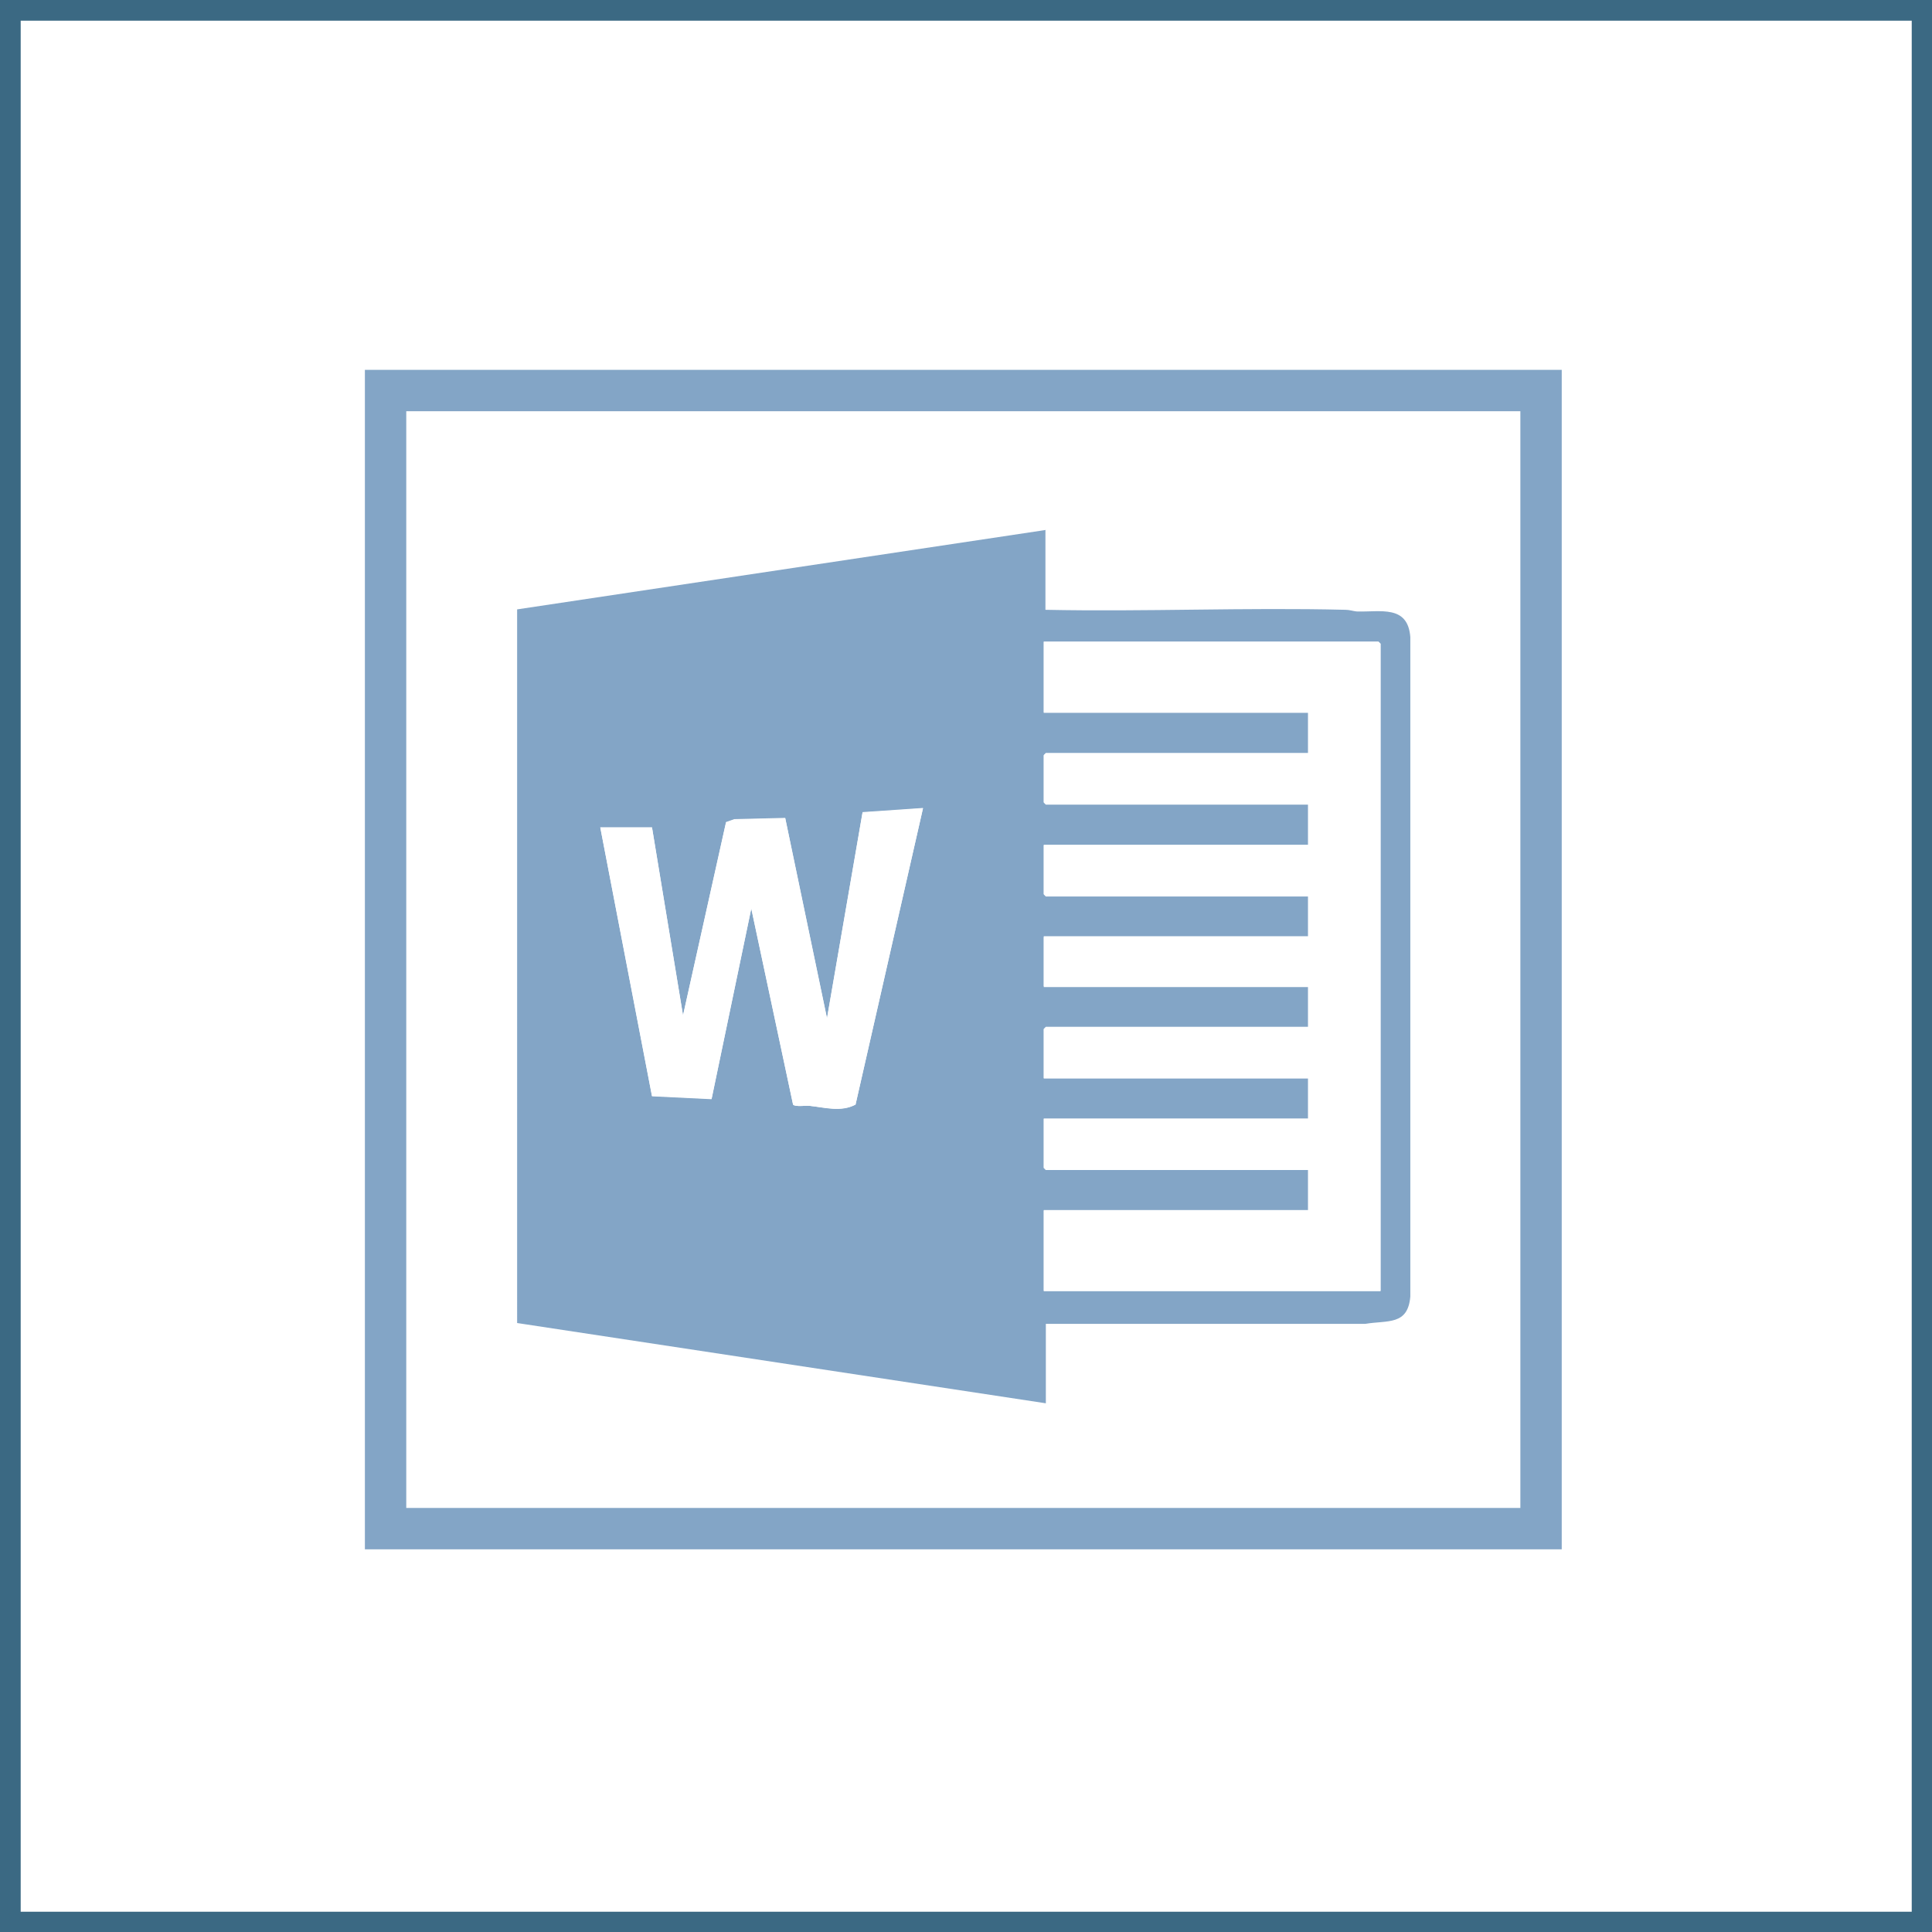
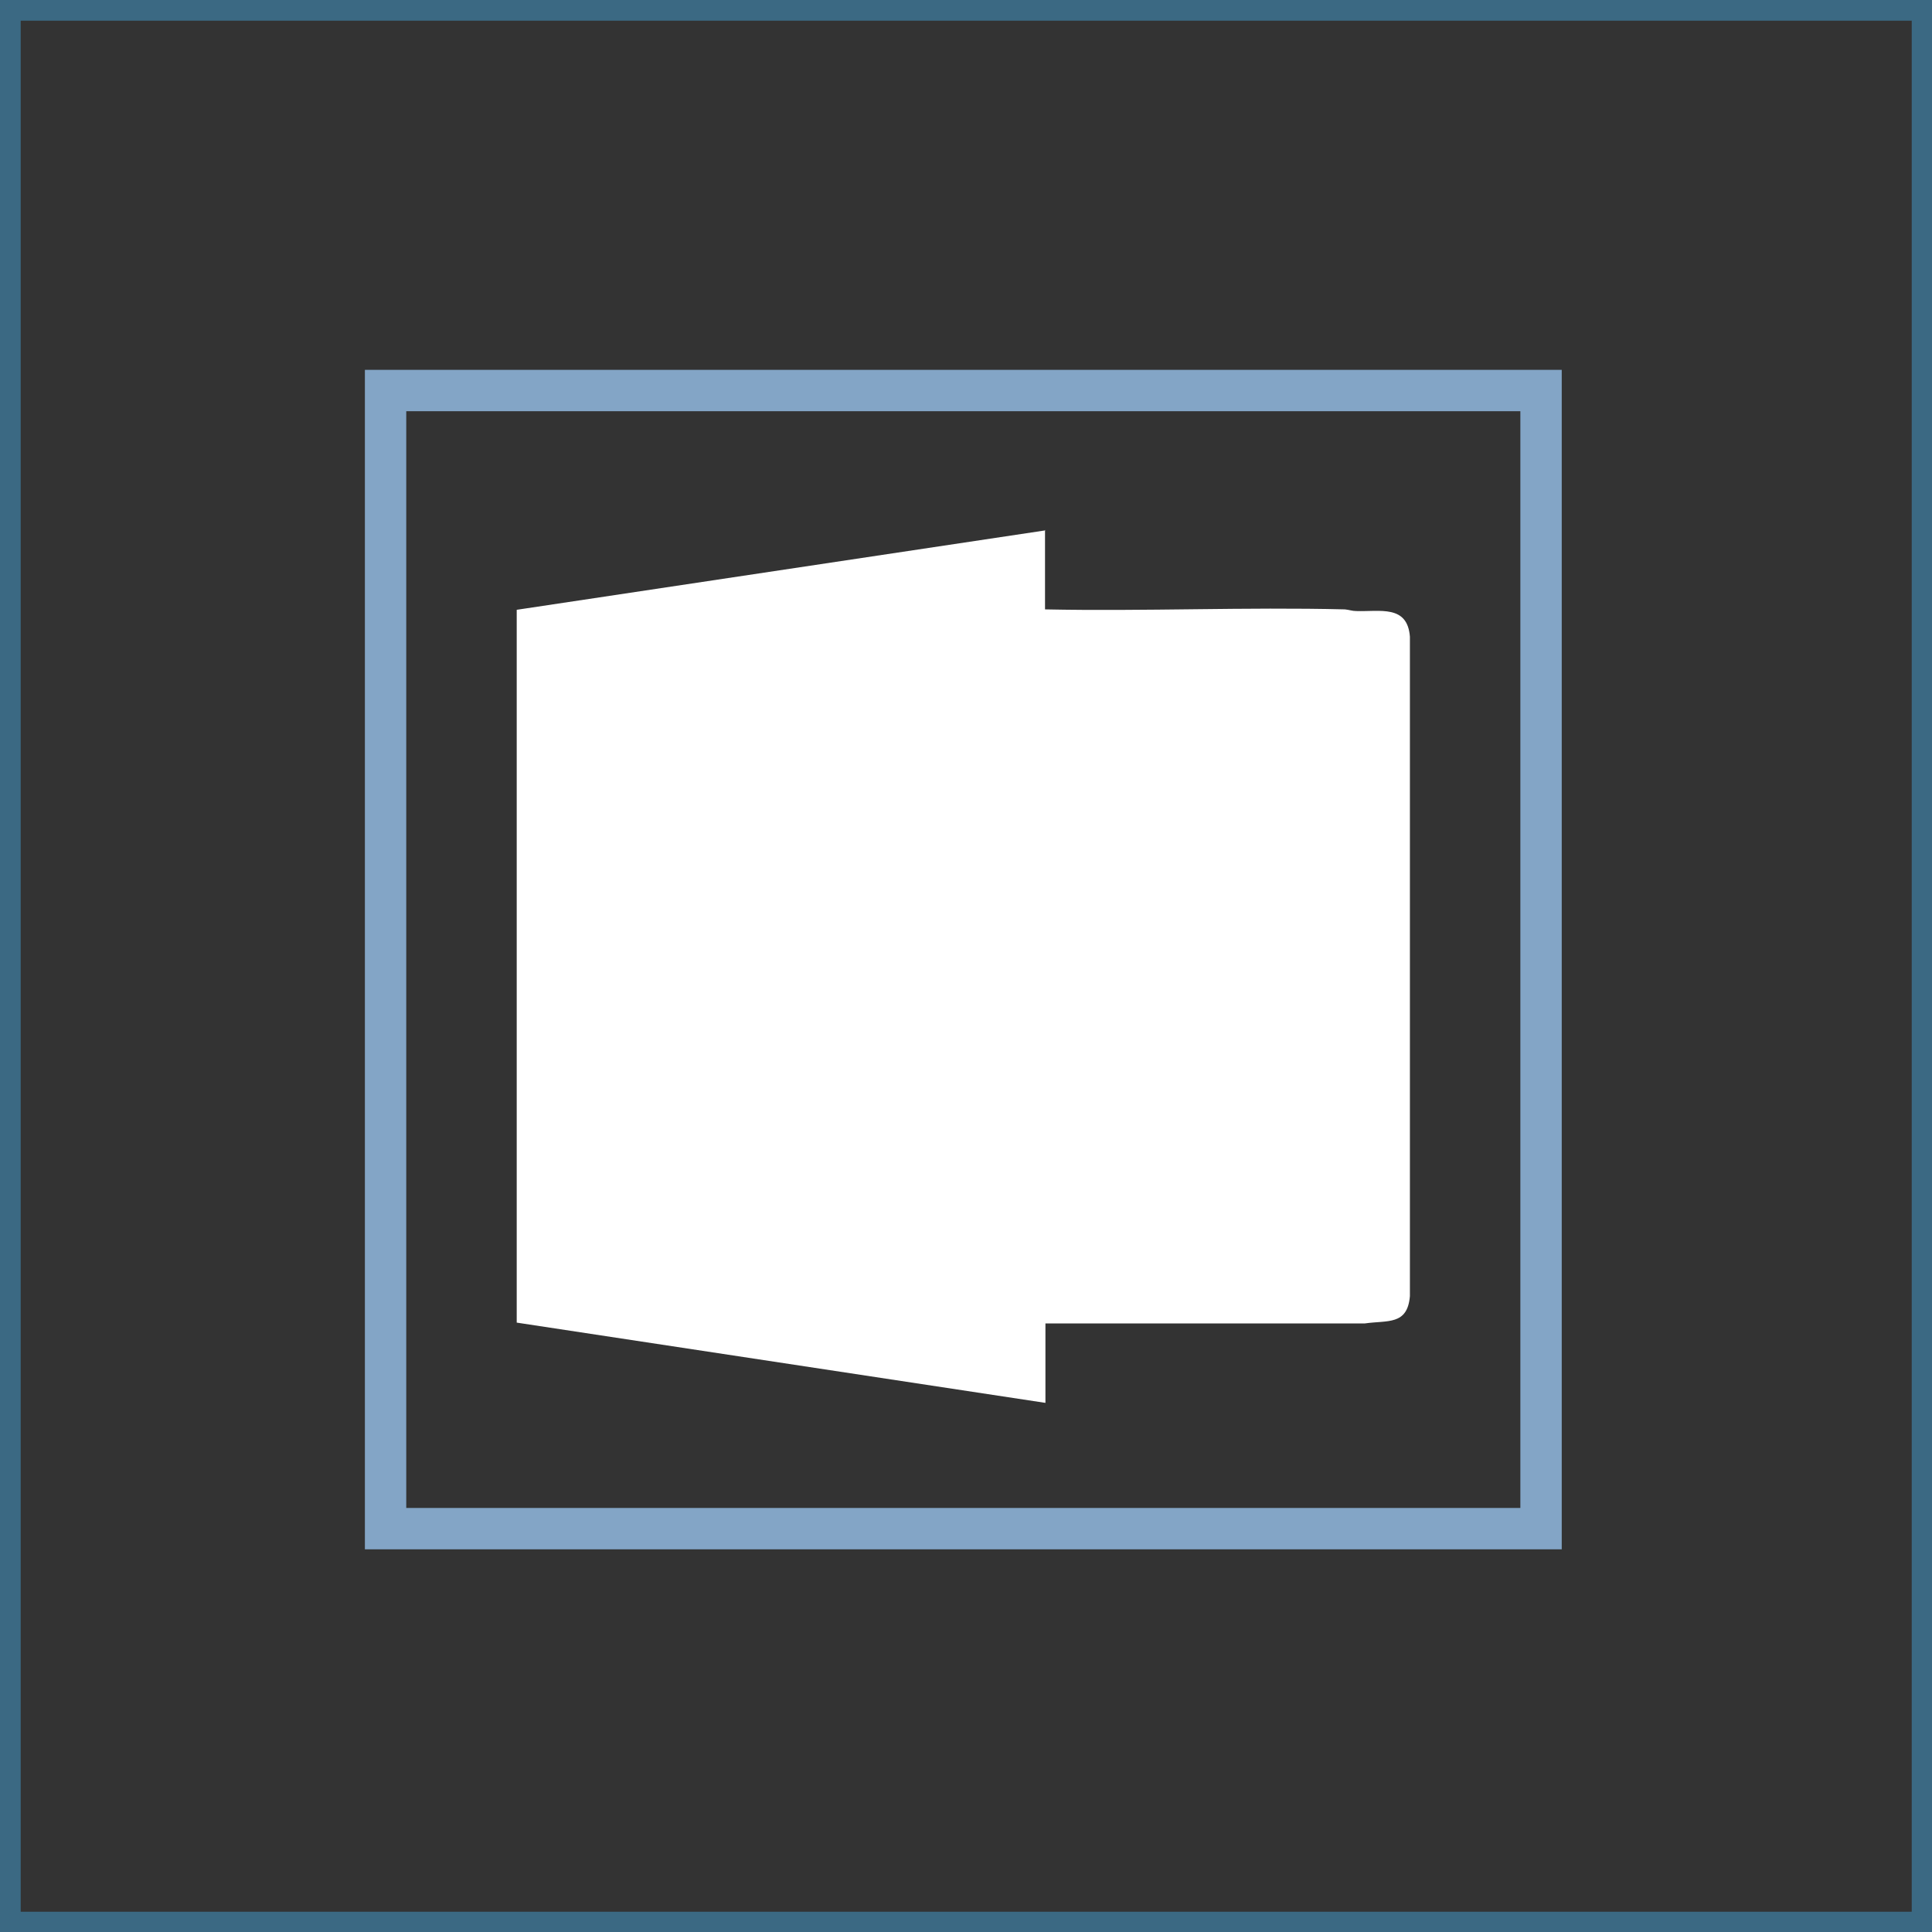
<svg xmlns="http://www.w3.org/2000/svg" id="Laag_1" version="1.1" viewBox="0 0 46.7 46.7">
  <rect x="0" y="0" width="46.7" height="46.7" fill="#333333" stroke="none" />
  <defs>
    <style> .st0, .st1, .st2 { fill: none; } .st3 { fill: #83a5c6; } .st4 { clip-path: url(#clippath-1); } .st5 { fill: #fff; } .st1 { stroke: #3b6983; stroke-width: .5px; } .st6 { clip-path: url(#clippath); } .st2 { stroke: #83a5c6; } </style>
    <clipPath id="clippath">
      <rect class="st0" x="0" y="0" width="46.71" height="46.71" />
    </clipPath>
    <clipPath id="clippath-1">
-       <rect class="st0" x="0" y="0" width="46.71" height="46.71" />
-     </clipPath>
+       </clipPath>
  </defs>
-   <rect class="st5" x=".25" y=".25" width="46.2" height="46.2" />
  <g class="st6">
    <rect class="st1" x=".25" y=".25" width="46.21" height="46.21" />
    <path class="st5" d="M25.27,12.82l-12.78,1.92v17.23s12.78,1.94,12.78,1.94v-1.92h7.72c.55-.08,1.03.05,1.09-.66v-15.94c-.06-.78-.73-.6-1.3-.62-.09,0-.17-.03-.27-.04-2.41-.06-4.83.05-7.25,0v-1.92Z" />
-     <path class="st3" d="M22.31,19.54l-1.46.1-.86,4.98-1.01-4.84-1.23.03-.2.07-1.04,4.67-.75-4.55h-1.25s1.25,6.5,1.25,6.5l1.44.07.96-4.61,1.01,4.74c.05.06.31.02.4.03.37.04.76.15,1.11-.03l1.63-7.16ZM33.37,31.21v-15.65l-.05-.05h-8.09v1.72h6.39v.98h-6.34l-.05.05v1.14l.05.05h6.34v.98h-6.39v1.19l.05.05h6.34v.98h-6.39v1.21h6.39v.97h-6.34l-.05.05v1.19h6.39v.97h-6.39v1.19l.05.05h6.34v.97h-6.39v1.95h8.14ZM25.27,12.82v1.92c2.41.05,4.83-.06,7.25,0,.1,0,.18.03.27.04.57.02,1.24-.17,1.3.62v15.94c-.06.7-.54.57-1.09.66h-7.72s0,1.92,0,1.92l-12.78-1.94V14.73s12.78-1.92,12.78-1.92Z" />
  </g>
  <polygon class="st5" points="33.37 31.21 25.23 31.21 25.23 29.26 31.62 29.26 31.62 28.28 25.28 28.28 25.23 28.23 25.23 27.04 31.62 27.04 31.62 26.06 25.23 26.06 25.23 24.87 25.28 24.82 31.62 24.82 31.62 23.84 25.23 23.84 25.23 22.63 31.62 22.63 31.62 21.66 25.28 21.66 25.23 21.61 25.23 20.42 31.62 20.42 31.62 19.44 25.28 19.44 25.23 19.39 25.23 18.25 25.28 18.2 31.62 18.2 31.62 17.22 25.23 17.22 25.23 15.51 33.32 15.51 33.37 15.56 33.37 31.21" />
  <g class="st4">
    <path class="st5" d="M22.31,19.54l-1.63,7.16c-.35.19-.74.07-1.11.03-.09-.01-.35.03-.4-.03l-1.01-4.74-.96,4.6-1.44-.07-1.25-6.49h1.25s.75,4.54.75,4.54l1.04-4.67.2-.07,1.23-.03,1.01,4.84.86-4.98,1.46-.1Z" />
  </g>
  <rect class="st2" x="9.32" y="9.44" width="27.93" height="27.51" />
</svg>